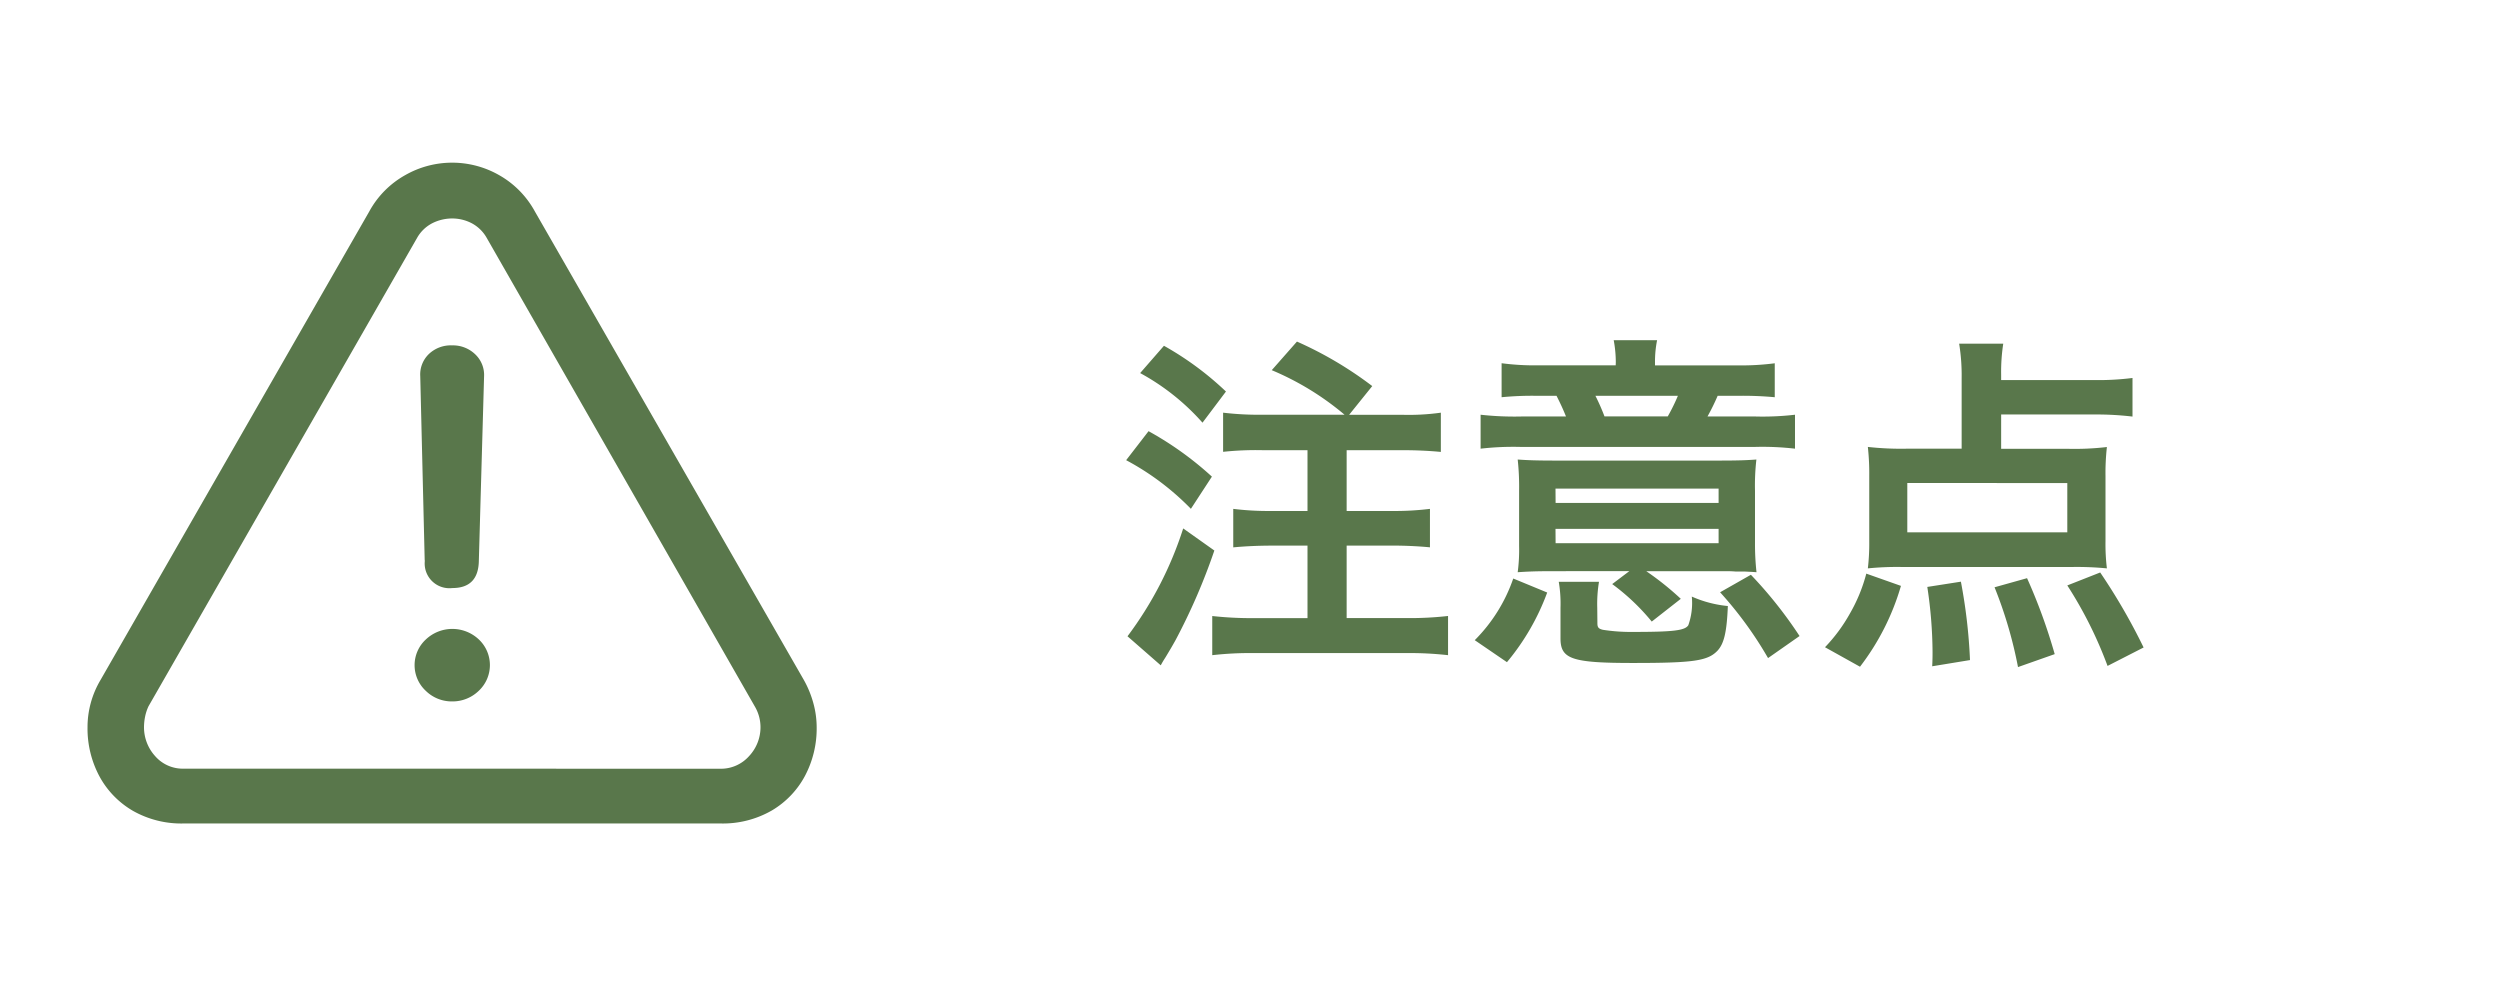
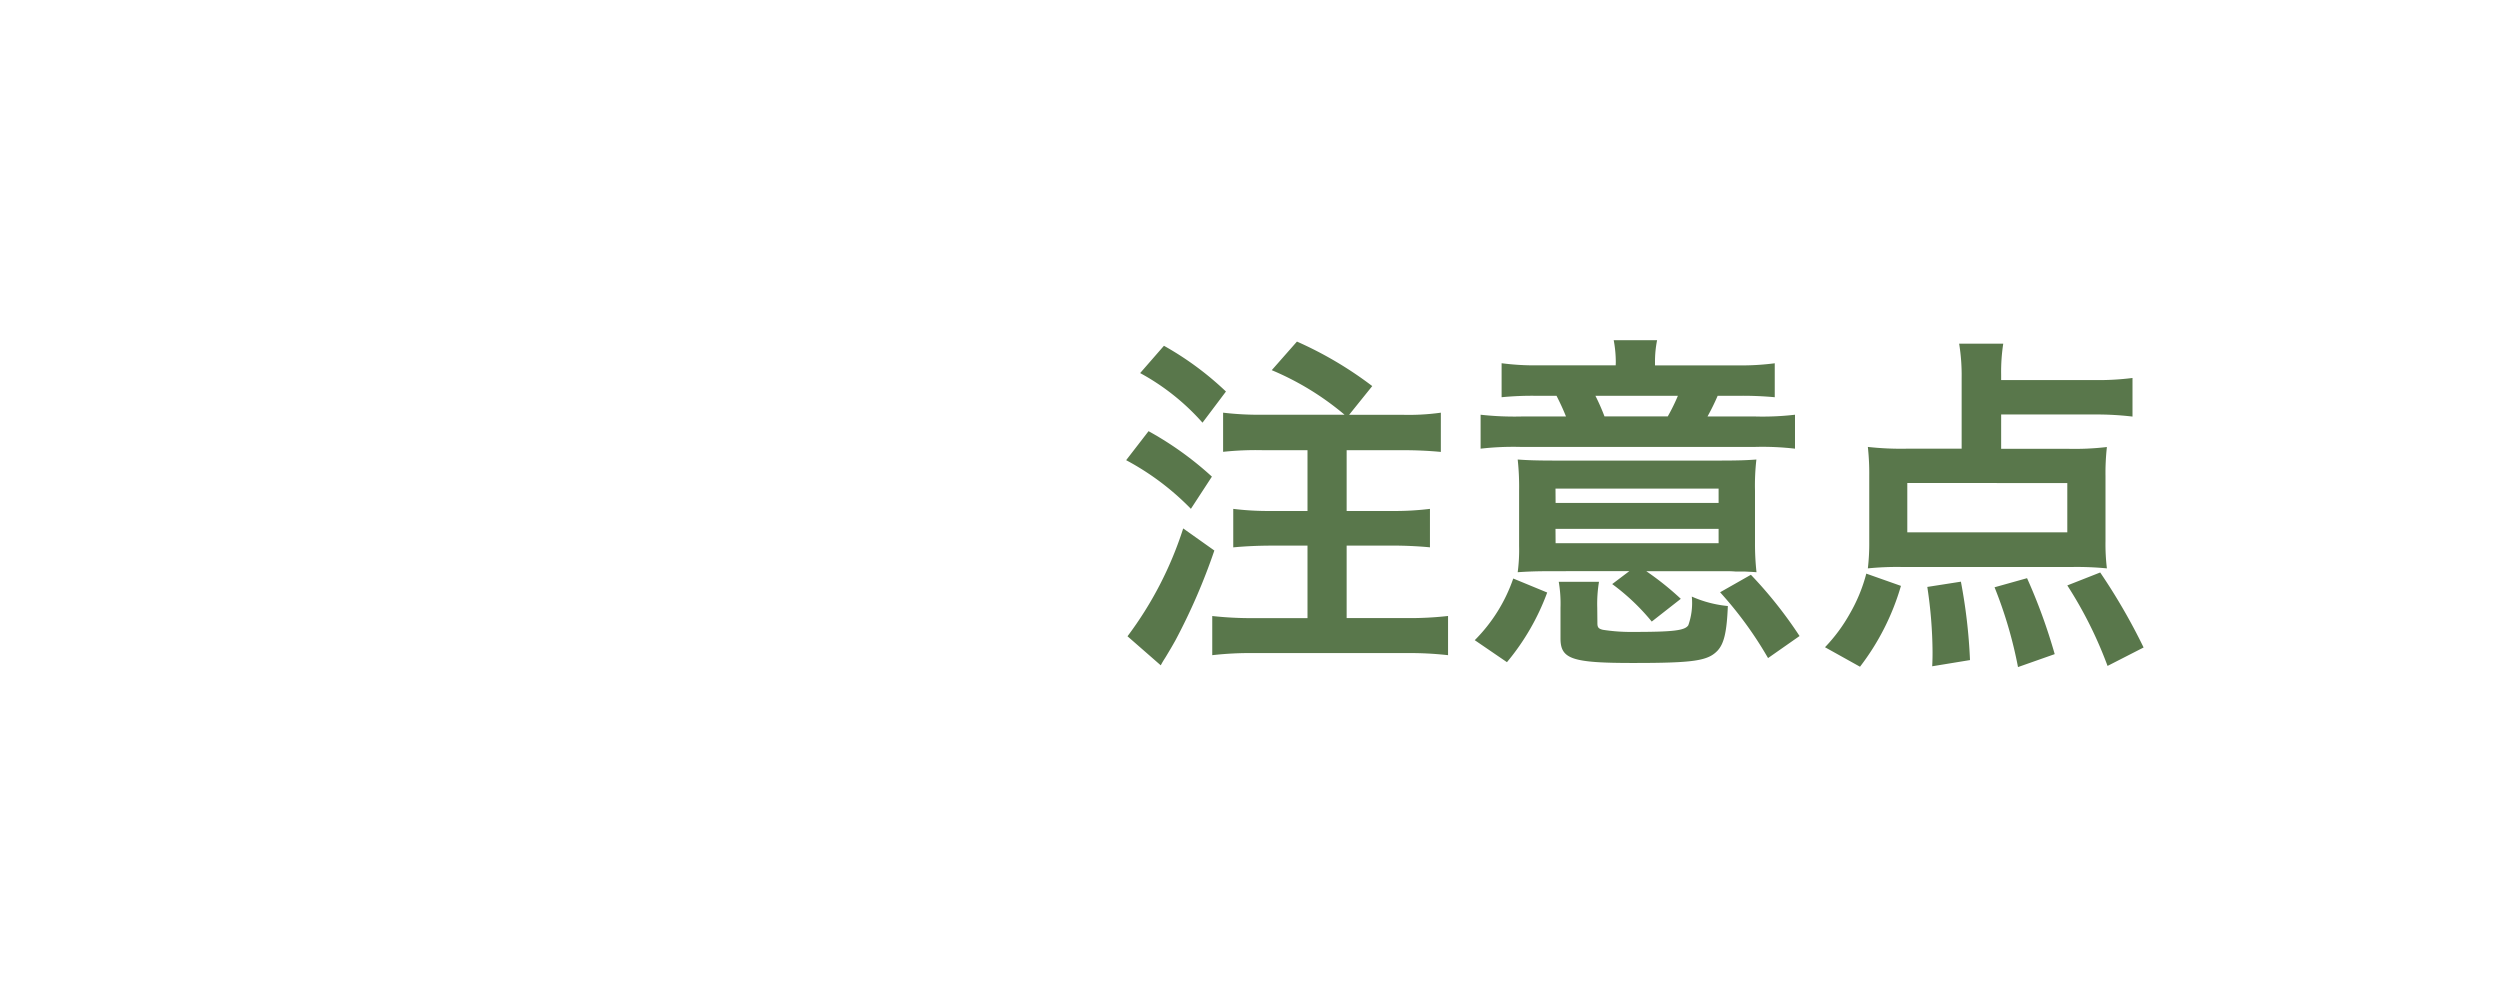
<svg xmlns="http://www.w3.org/2000/svg" width="100" height="40" viewBox="0 0 100 40">
  <g transform="translate(3429 4103)">
    <rect width="100" height="40" transform="translate(-3429 -4103)" fill="none" />
    <g transform="translate(-3649 -5437)">
      <path d="M5.992,3.082A12.133,12.133,0,0,1,4.424,3V4.566A12.463,12.463,0,0,1,5.992,4.5H7.8V6.932H6.356A11.583,11.583,0,0,1,4.83,6.848v1.54c.434-.042.98-.07,1.54-.07H7.8v2.9H5.656a14.338,14.338,0,0,1-1.666-.084V12.7a13.518,13.518,0,0,1,1.666-.084h6.1a13.839,13.839,0,0,1,1.666.084V11.132a13.518,13.518,0,0,1-1.666.084H9.366v-2.9h1.806c.546,0,1.092.028,1.526.07V6.848a11.583,11.583,0,0,1-1.526.084H9.366V4.5h2.2c.616,0,1.134.028,1.568.07V3a9.233,9.233,0,0,1-1.568.084h-2.1l.924-1.148A14.985,14.985,0,0,0,7.378.156L6.37,1.3A11.244,11.244,0,0,1,9.282,3.082ZM1.106,1.416A9.183,9.183,0,0,1,3.6,3.4l.938-1.246A12.352,12.352,0,0,0,2.058.324ZM.546,4.9a10.538,10.538,0,0,1,2.59,1.946l.84-1.288A13.146,13.146,0,0,0,1.442,3.74Zm2.282,2.73A14.574,14.574,0,0,1,.6,11.944l1.33,1.162c.084-.154.084-.154.2-.336.168-.28.252-.42.392-.672A24.348,24.348,0,0,0,4.074,8.514Zm17.3-6.524h-3.08a10.081,10.081,0,0,1-1.484-.084V2.382a12.559,12.559,0,0,1,1.442-.056h.756c.182.364.252.518.378.826h-1.75a12.294,12.294,0,0,1-1.666-.07V4.44a11.488,11.488,0,0,1,1.61-.07H25.69a11.365,11.365,0,0,1,1.61.07V3.082a11.139,11.139,0,0,1-1.6.07H23.8a8.959,8.959,0,0,0,.406-.826h.784a13.853,13.853,0,0,1,1.5.056V1.024A10.212,10.212,0,0,1,25,1.108H21.7V.982A4.388,4.388,0,0,1,21.784.1H20.048a4.817,4.817,0,0,1,.084.882Zm-.448,2.044a8.333,8.333,0,0,0-.364-.826h3.3a7.54,7.54,0,0,1-.406.826Zm.994,6.188-.686.518a8.665,8.665,0,0,1,1.582,1.5l1.162-.91A11.678,11.678,0,0,0,21.35,9.34h3.178c.1,0,.224,0,.392.014h.364c.28.014.294.014.476.028A10.353,10.353,0,0,1,25.7,8.206V6.12a8.993,8.993,0,0,1,.056-1.246c-.392.028-.686.042-1.526.042h-6.51c-.756,0-1.12-.014-1.512-.042a10.087,10.087,0,0,1,.056,1.246V8.332a6.8,6.8,0,0,1-.056,1.05c.392-.028.77-.042,1.372-.042Zm-2.954-3.3h6.524V6.61H17.724Zm0,1.61h6.524V8.22H17.724ZM15.778,12.98a9.408,9.408,0,0,0,1.61-2.786l-1.358-.56A6.453,6.453,0,0,1,14.49,12.1ZM19.39,10.8a5.374,5.374,0,0,1,.07-1.036H17.85a5.2,5.2,0,0,1,.07,1.036v1.232c0,.826.462.98,2.9.98s3-.084,3.388-.5c.252-.28.364-.728.406-1.778a4.617,4.617,0,0,1-1.442-.378,2.656,2.656,0,0,1-.14,1.148c-.14.21-.588.266-2.212.266a7.268,7.268,0,0,1-1.2-.084c-.182-.042-.224-.1-.224-.266Zm8.092,1.134a17.1,17.1,0,0,0-1.946-2.45l-1.232.7a15.159,15.159,0,0,1,1.918,2.632Zm8.064-8.862H39.3a12.37,12.37,0,0,1,1.5.084V1.612a10.841,10.841,0,0,1-1.5.084H35.546V1.472A7.374,7.374,0,0,1,35.63.24H33.866a7.876,7.876,0,0,1,.1,1.372V4.44h-2.17a11.907,11.907,0,0,1-1.582-.07,9.79,9.79,0,0,1,.056,1.162V8.164a8.573,8.573,0,0,1-.056,1.064,11.791,11.791,0,0,1,1.33-.056h6.874a12.666,12.666,0,0,1,1.358.056,8.051,8.051,0,0,1-.056-1.092v-2.6a9.345,9.345,0,0,1,.056-1.162,11.018,11.018,0,0,1-1.6.07H35.546Zm2.646,2.744V7.786h-6.4V5.812ZM29.9,13.162a9.769,9.769,0,0,0,1.638-3.234l-1.386-.49a6.436,6.436,0,0,1-.658,1.6,6.512,6.512,0,0,1-.994,1.344Zm4.4-.266a21.614,21.614,0,0,0-.364-3.136l-1.344.21a17.874,17.874,0,0,1,.21,2.6c0,.126,0,.322-.014.574Zm3.388-.238A22.26,22.26,0,0,0,36.582,9.62l-1.3.364a17.2,17.2,0,0,1,.938,3.192Zm3.556-.266a24.1,24.1,0,0,0-1.736-3l-1.316.518a16.436,16.436,0,0,1,1.61,3.22Z" transform="translate(264.5 1347.507)" fill="#59774b" />
-       <path d="M2282.49,64.073a3.538,3.538,0,0,1-1.332-1.388,4.052,4.052,0,0,1-.467-1.946,3.7,3.7,0,0,1,.516-1.883L2291.96,40.11a3.689,3.689,0,0,1,1.444-1.458,3.787,3.787,0,0,1,3.745,0,3.707,3.707,0,0,1,1.437,1.458l10.754,18.732a4.08,4.08,0,0,1,.384.934,3.664,3.664,0,0,1,.133.963,4.049,4.049,0,0,1-.468,1.946,3.538,3.538,0,0,1-1.332,1.388,3.928,3.928,0,0,1-2.05.516H2284.54a3.928,3.928,0,0,1-2.051-.516m23.489-1.674a1.505,1.505,0,0,0,1.179-.509,1.685,1.685,0,0,0,.453-1.151,1.635,1.635,0,0,0-.223-.823L2296.661,41.17a1.488,1.488,0,0,0-.607-.593,1.686,1.686,0,0,0-.774-.188,1.755,1.755,0,0,0-.795.188,1.471,1.471,0,0,0-.614.593L2283.131,59.9a1.84,1.84,0,0,0-.139.425,2.174,2.174,0,0,0-.042.411,1.715,1.715,0,0,0,.439,1.151,1.464,1.464,0,0,0,1.165.509Zm-11.758-3.117a1.4,1.4,0,0,1,0-2.05,1.543,1.543,0,0,1,2.12-.007,1.409,1.409,0,0,1-.007,2.064,1.505,1.505,0,0,1-1.053.418,1.483,1.483,0,0,1-1.06-.425m-.042-5.21L2294,46.693a1.135,1.135,0,0,1,.342-.879,1.27,1.27,0,0,1,.928-.349,1.283,1.283,0,0,1,.927.356,1.136,1.136,0,0,1,.356.886l-.209,7.365q-.014,1.1-1.06,1.1a.989.989,0,0,1-1.1-1.1" transform="translate(-2057.19 1302.35)" fill="#59774b" />
    </g>
  </g>
</svg>